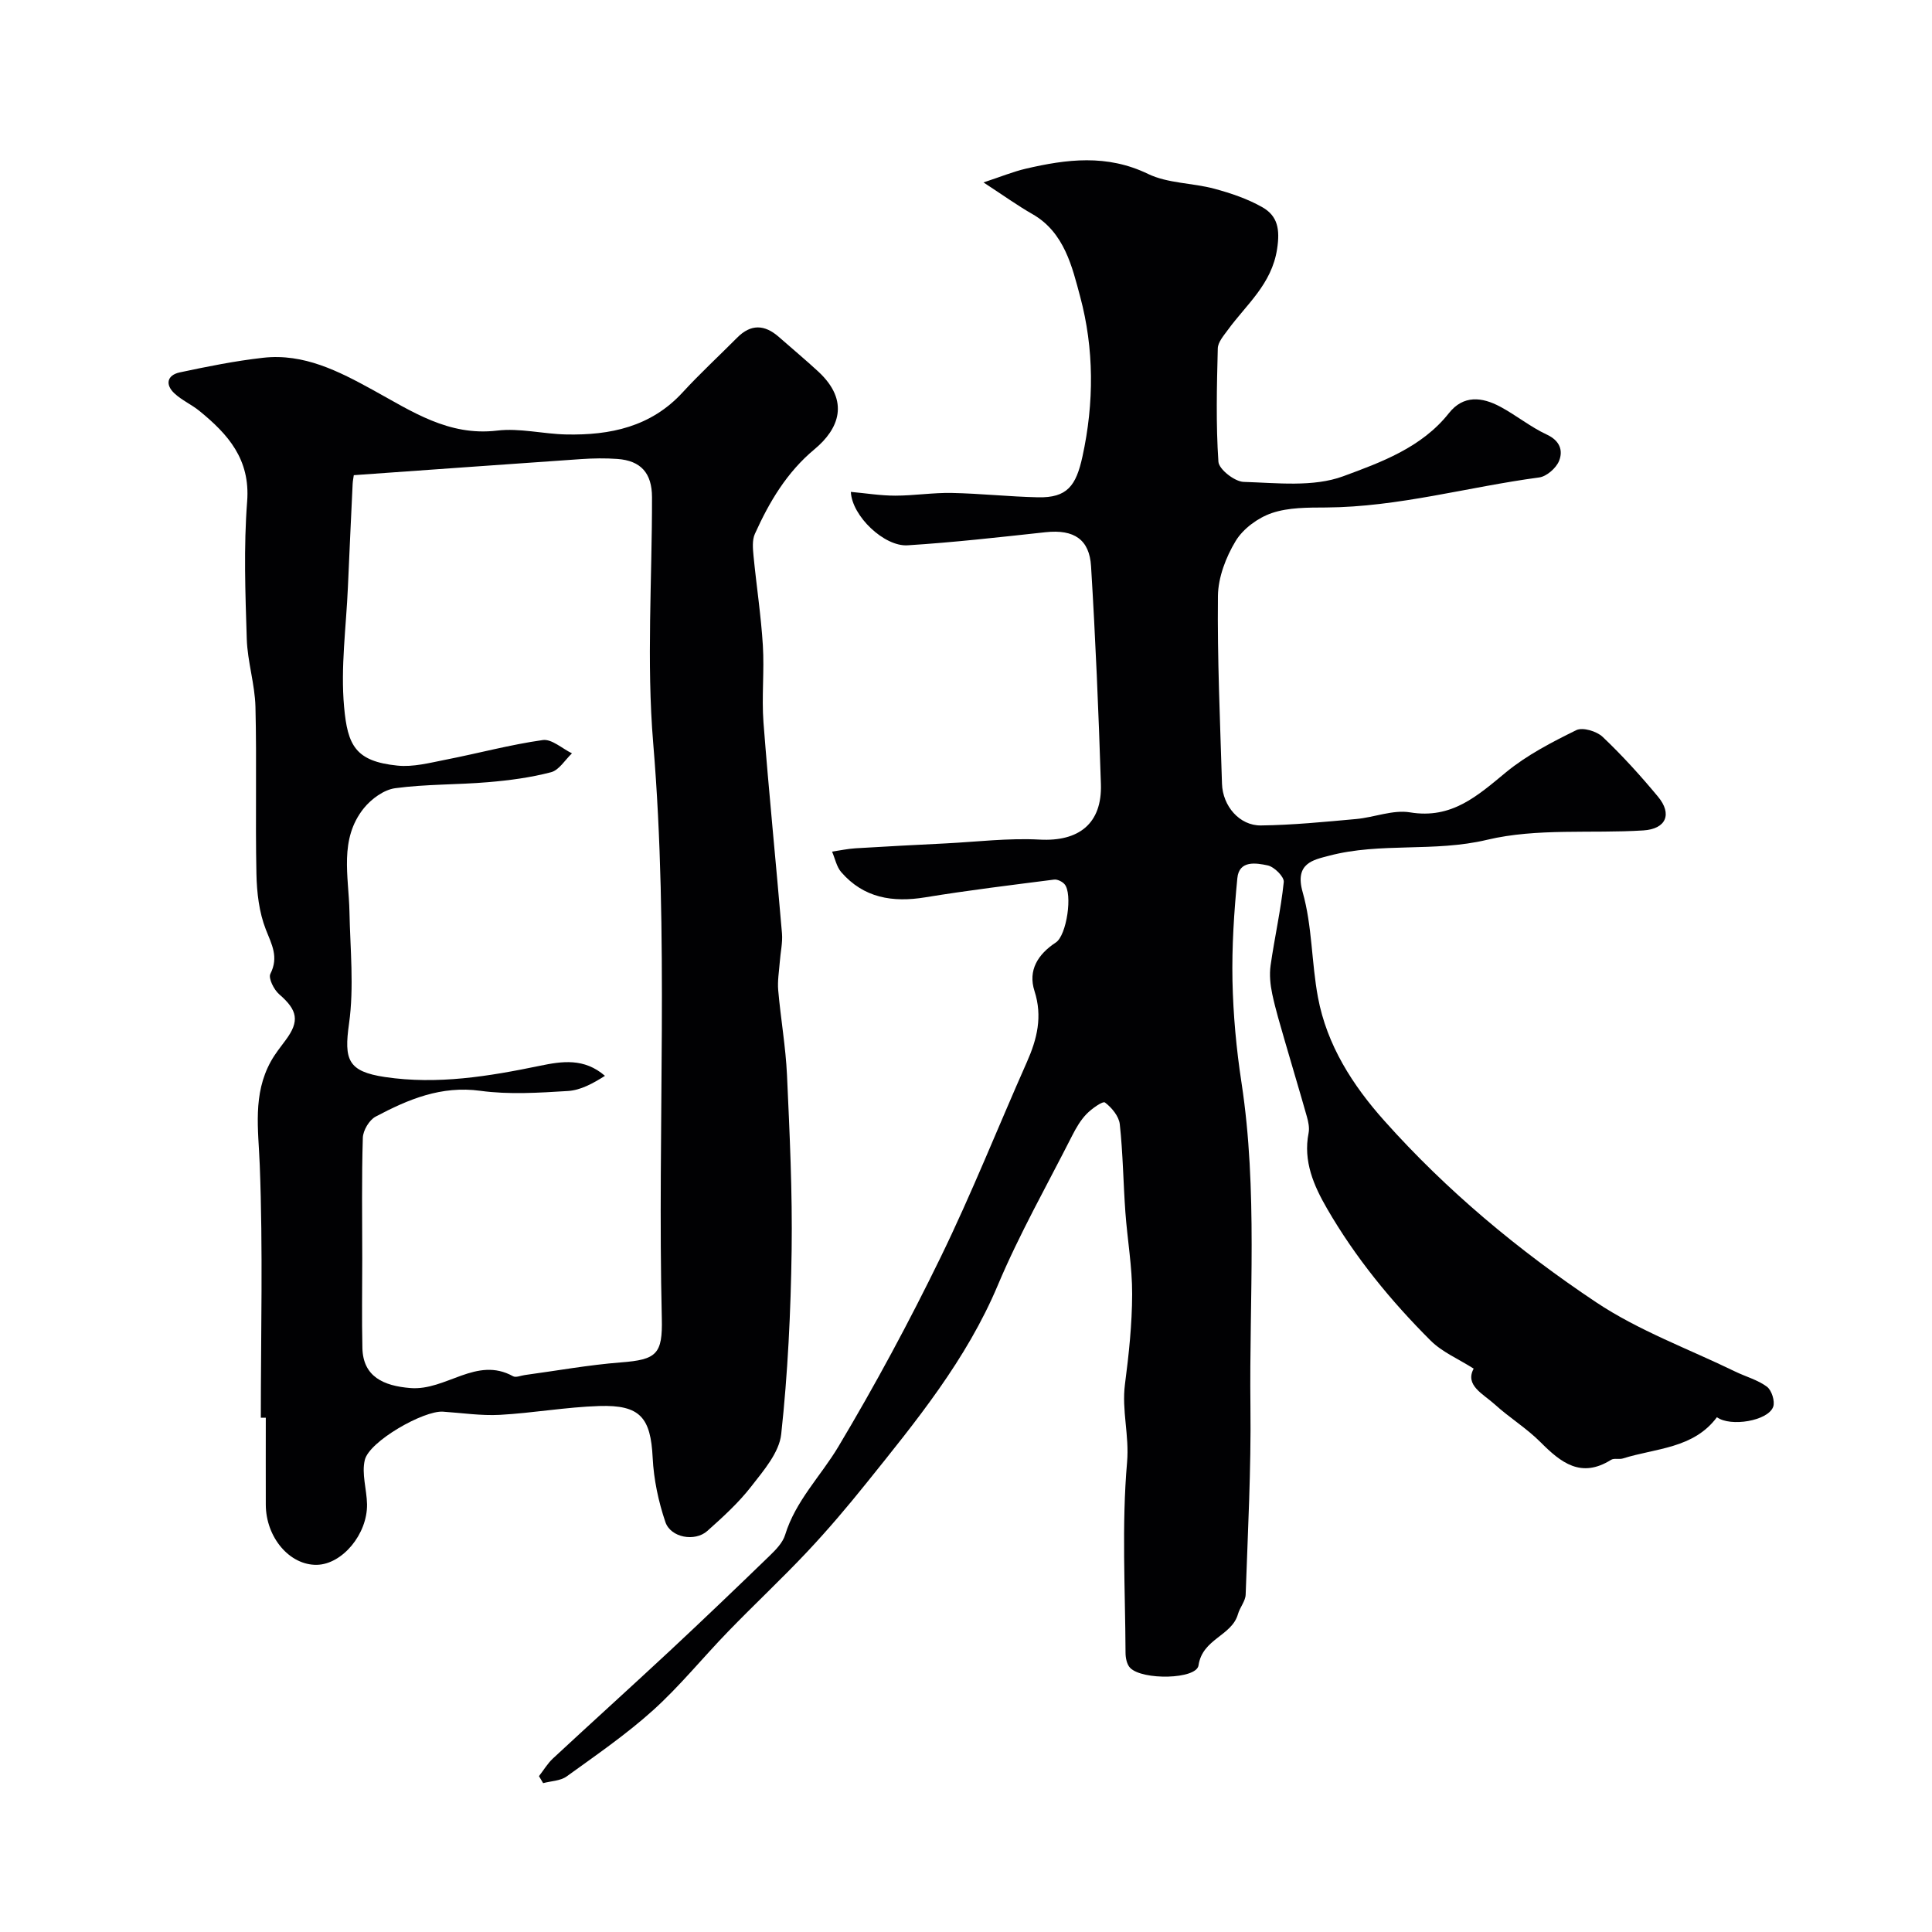
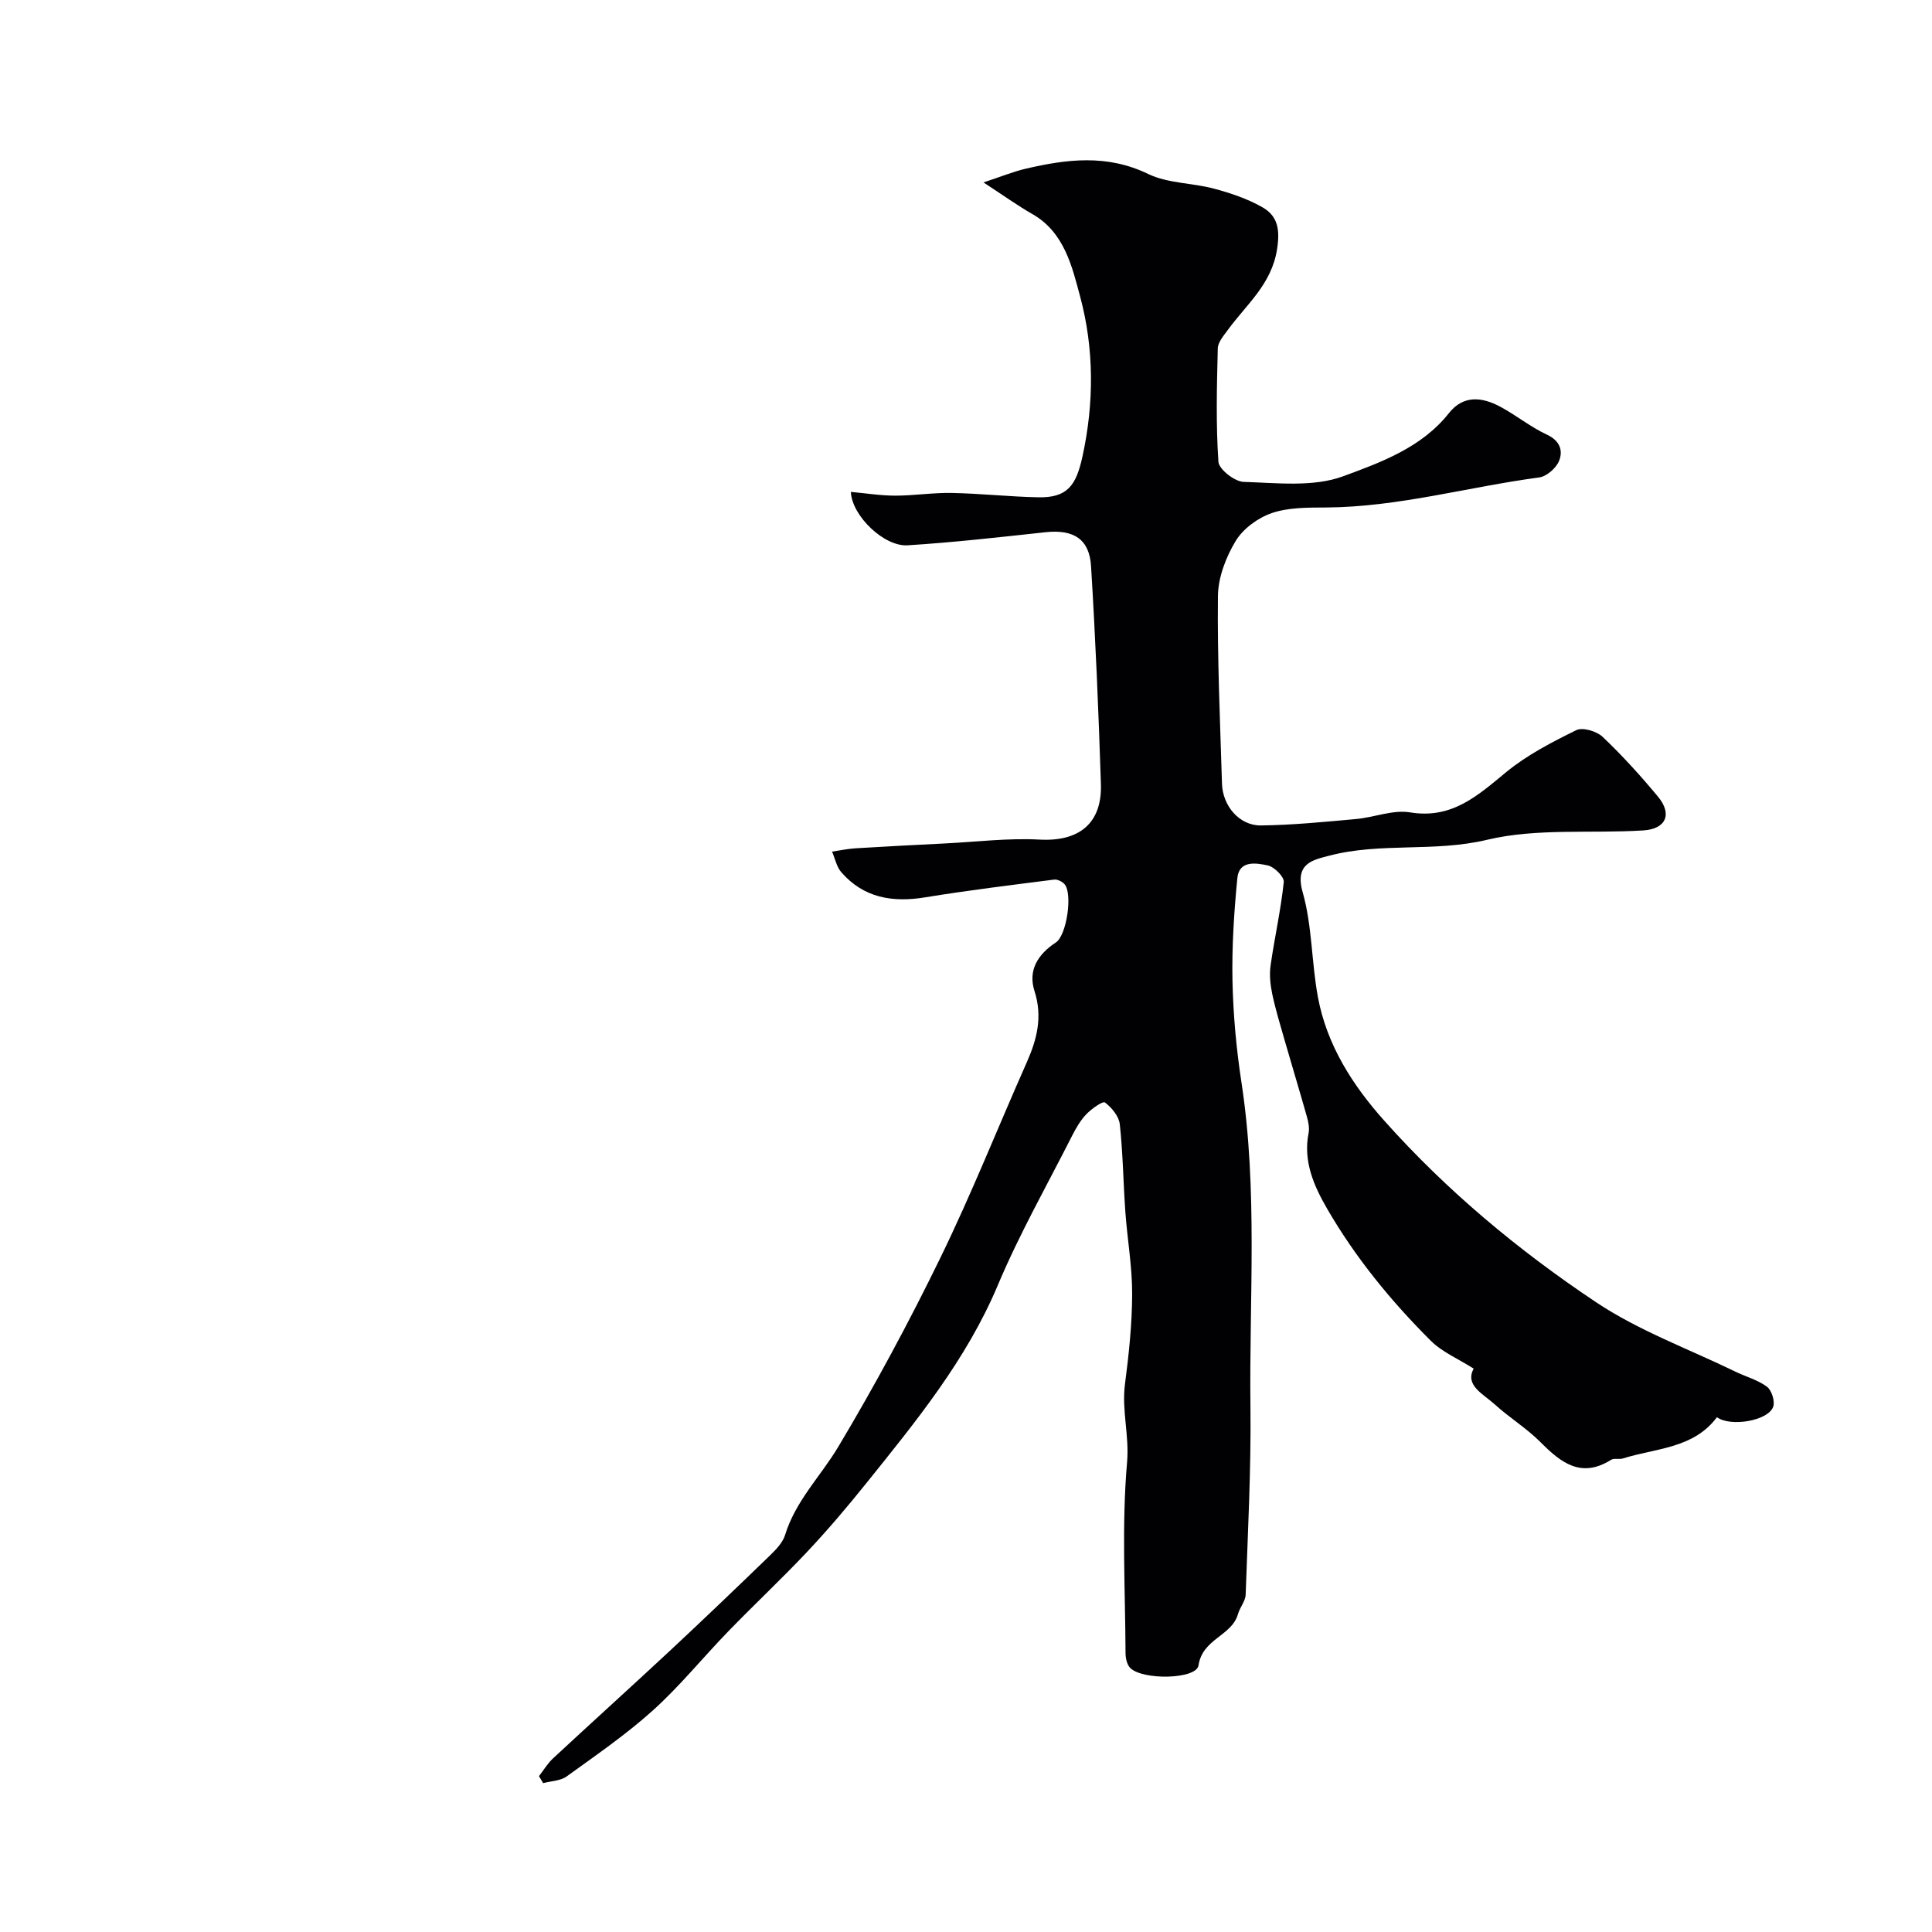
<svg xmlns="http://www.w3.org/2000/svg" enable-background="new 0 0 400 400" viewBox="0 0 400 400">
  <g fill="#010103">
    <path d="m111.59 367.73c.95-1.22 1.76-2.6 2.88-3.65 8.04-7.47 16.19-14.82 24.22-22.3 6.96-6.49 13.84-13.08 20.68-19.7 1.27-1.23 2.69-2.69 3.18-4.3 2.17-7.06 7.38-12.17 11.02-18.26 7.6-12.72 14.65-25.82 21.14-39.14 6.46-13.25 11.91-27 17.89-40.48 2.12-4.78 3.28-9.43 1.58-14.72-1.39-4.3.72-7.62 4.42-10.05 2.26-1.48 3.52-10.15 1.79-12.08-.48-.54-1.46-1.02-2.14-.94-8.9 1.14-17.82 2.22-26.67 3.67-6.77 1.11-12.75.15-17.41-5.21-.97-1.12-1.28-2.82-1.9-4.25 1.62-.24 3.23-.59 4.86-.69 6.21-.38 12.42-.7 18.63-1.01 6.5-.33 13.02-1.14 19.49-.79 8.09.44 12.95-3.29 12.68-11.51-.48-15.04-1.12-30.08-2.04-45.1-.33-5.45-3.44-7.68-9.43-7.03-9.5 1.03-19.01 2.11-28.55 2.71-4.84.31-11.53-6.07-11.75-11.06 3.11.28 6.14.78 9.18.78 3.91 0 7.83-.64 11.74-.56 5.94.12 11.86.77 17.8.9 6.09.14 7.91-2.4 9.23-8.43 2.44-11.15 2.41-22.37-.47-33.1-1.64-6.1-3.25-13.32-9.88-17.1-3.07-1.75-5.96-3.84-10.14-6.56 3.69-1.22 6.15-2.23 8.7-2.83 8.52-1.99 16.85-3.05 25.35 1.06 4.11 1.99 9.19 1.85 13.73 3.07 3.42.92 6.89 2.09 9.95 3.83 3.18 1.81 3.69 4.57 3.06 8.65-1.12 7.32-6.36 11.48-10.21 16.77-.85 1.17-2.04 2.52-2.07 3.81-.2 7.83-.4 15.68.13 23.47.11 1.57 3.36 4.11 5.22 4.17 6.9.21 14.41 1.12 20.6-1.16 7.83-2.89 16.25-5.93 21.9-13.07 3-3.8 6.87-3.35 10.62-1.34 3.3 1.76 6.26 4.2 9.64 5.77 2.72 1.26 3.41 3.3 2.55 5.45-.6 1.49-2.57 3.22-4.12 3.43-14.72 1.96-29.12 6.12-44.11 6.22-3.77.02-7.75-.03-11.23 1.15-2.88.98-5.95 3.23-7.5 5.79-2.02 3.34-3.62 7.52-3.67 11.36-.14 12.96.45 25.93.84 38.89.14 4.62 3.63 8.7 8.07 8.64 6.58-.08 13.15-.74 19.71-1.33 3.74-.34 7.6-1.96 11.14-1.38 8.68 1.44 14.01-3.46 19.92-8.33 4.32-3.55 9.46-6.2 14.51-8.69 1.33-.65 4.24.22 5.47 1.4 4.07 3.86 7.86 8.05 11.45 12.37 3 3.61 1.68 6.69-3.04 6.99-10.8.68-22-.52-32.34 1.94-10.97 2.62-22.07.49-32.72 3.3-3.25.86-7.18 1.52-5.47 7.54 1.99 6.99 1.82 14.57 3.17 21.78 1.85 9.89 7.17 18.2 13.74 25.55 12.9 14.47 27.78 26.85 43.82 37.56 8.85 5.91 19.15 9.66 28.81 14.36 2.2 1.07 4.68 1.72 6.59 3.15.98.73 1.7 3.02 1.29 4.15-1.06 2.93-8.85 4.21-11.65 2.16-4.86 6.52-12.67 6.39-19.47 8.54-.77.24-1.81-.11-2.44.28-6.21 3.9-10.38.6-14.63-3.67-2.87-2.88-6.44-5.06-9.46-7.81-2.42-2.19-6.24-3.95-4.36-7.4-3.16-2.01-6.52-3.42-8.91-5.8-8.23-8.21-15.59-17.21-21.43-27.3-2.75-4.75-5-9.83-3.84-15.68.21-1.08-.05-2.32-.36-3.41-1.48-5.25-3.07-10.47-4.58-15.72-.92-3.21-1.9-6.41-2.59-9.67-.4-1.9-.61-3.97-.34-5.88.82-5.78 2.13-11.5 2.73-17.29.11-1.08-1.98-3.16-3.34-3.44-2.37-.5-5.91-1.11-6.27 2.64-.69 7.05-1.15 14.17-1.01 21.25.15 7.05.8 14.13 1.87 21.1 3.4 22.3 1.58 44.73 1.85 67.09.15 12.96-.54 25.93-.99 38.9-.05 1.36-1.2 2.64-1.59 4.03-1.29 4.55-7.36 5.08-8.17 10.62-.43 2.91-11.61 3.11-14.15.52-.69-.7-.96-2.07-.96-3.14-.06-13.16-.82-26.4.32-39.46.48-5.55-1.14-10.71-.44-16.12.81-6.19 1.47-12.44 1.49-18.66.02-5.65-.99-11.29-1.4-16.94-.44-6.08-.5-12.19-1.16-18.24-.18-1.65-1.67-3.45-3.07-4.5-.46-.34-2.76 1.29-3.83 2.4-1.22 1.26-2.15 2.87-2.96 4.46-5.21 10.28-10.93 20.36-15.39 30.96-6.51 15.47-16.91 28.15-27.21 40.98-3.91 4.87-7.96 9.65-12.24 14.2-5.32 5.65-11 10.96-16.4 16.54-5.22 5.38-9.97 11.27-15.52 16.28-5.57 5.02-11.81 9.31-17.9 13.71-1.29.93-3.23.95-4.87 1.39-.28-.49-.57-.97-.86-1.45z" />
-     <path d="m54 293.52c0-17.43.46-34.87-.22-52.27-.29-7.44-1.49-14.65 2.3-21.5.87-1.57 2.01-2.99 3.08-4.43 2.91-3.92 2.45-6.18-1.35-9.46-1.09-.94-2.29-3.33-1.83-4.24 1.76-3.49.29-6.04-.95-9.2-1.39-3.55-1.86-7.62-1.94-11.49-.24-11.52.08-23.05-.2-34.57-.12-4.71-1.65-9.37-1.8-14.08-.3-9.49-.65-19.03.08-28.47.67-8.72-3.96-13.91-9.88-18.73-1.63-1.33-3.65-2.21-5.17-3.63-1.98-1.84-1.52-3.79 1.1-4.35 5.72-1.22 11.48-2.38 17.28-3.03 8.39-.94 15.62 2.78 22.67 6.65 8.06 4.42 15.68 9.63 25.76 8.43 4.66-.56 9.51.7 14.28.8 9.11.19 17.56-1.56 24.12-8.71 3.6-3.92 7.53-7.54 11.28-11.32 2.85-2.88 5.7-2.75 8.64-.16 2.72 2.4 5.51 4.71 8.17 7.17 6.64 6.16 4.2 11.93-.75 16.05-5.78 4.8-9.39 10.93-12.38 17.55-.59 1.3-.42 3.06-.28 4.57.6 6.17 1.55 12.32 1.93 18.5.33 5.31-.27 10.68.13 15.98 1.12 14.57 2.6 29.1 3.83 43.66.16 1.93-.31 3.91-.45 5.88-.15 1.97-.5 3.96-.33 5.9.51 5.86 1.55 11.7 1.82 17.57.55 12.09 1.13 24.19.96 36.28-.18 12.7-.79 25.44-2.16 38.06-.41 3.8-3.64 7.53-6.19 10.81-2.63 3.39-5.88 6.35-9.11 9.23-2.56 2.28-7.58 1.4-8.68-1.85-1.44-4.25-2.41-8.82-2.63-13.29-.41-8.3-2.55-11-11.06-10.73-6.87.22-13.7 1.45-20.58 1.83-3.9.21-7.85-.4-11.78-.66-3.98-.27-15.25 6.12-16.18 10-.69 2.85.4 6.09.46 9.16.1 6.21-5.14 12.44-10.37 12.55-5.64.12-10.57-5.66-10.59-12.46-.02-6 0-11.99 0-17.99-.36-.01-.7-.01-1.03-.01zm19.25-195.14c-.07.53-.21 1.18-.24 1.83-.34 7.12-.67 14.24-.98 21.36-.36 8.26-1.53 16.6-.79 24.77.72 7.99 2.34 11.28 11.04 12.17 3.27.34 6.72-.58 10.03-1.23 6.7-1.31 13.32-3.11 20.07-4.06 1.85-.26 4.02 1.77 6.04 2.75-1.43 1.35-2.66 3.47-4.33 3.91-4.23 1.11-8.63 1.69-13.01 2.06-6.41.55-12.9.39-19.26 1.25-2.34.31-4.94 2.22-6.49 4.14-5.16 6.43-3.13 14.08-2.98 21.4.15 7.75.98 15.63-.09 23.22-1.05 7.45-.26 9.89 7.46 11.04 10.86 1.61 21.47-.14 32.06-2.33 4.59-.95 9.15-1.65 13.47 2.08-2.46 1.56-5.03 2.98-7.68 3.14-6.03.37-12.18.77-18.12-.04-8.13-1.11-14.96 1.78-21.69 5.35-1.32.7-2.59 2.85-2.64 4.37-.26 8.34-.12 16.7-.12 25.05 0 6.16-.11 12.33.03 18.49.14 5.91 4.35 7.83 9.93 8.28 7.42.6 13.66-6.67 21.27-2.44.58.32 1.6-.14 2.41-.25 6.64-.9 13.25-2.1 19.92-2.62 7.4-.57 8.64-1.7 8.46-9.15-.94-39.67 1.54-79.36-1.78-119.04-1.41-16.87-.22-33.96-.25-50.95-.01-4.98-2.31-7.56-7.17-7.91-2.48-.18-5-.14-7.49.03-15.65 1.08-31.28 2.21-47.08 3.33z" />
  </g>
</svg>